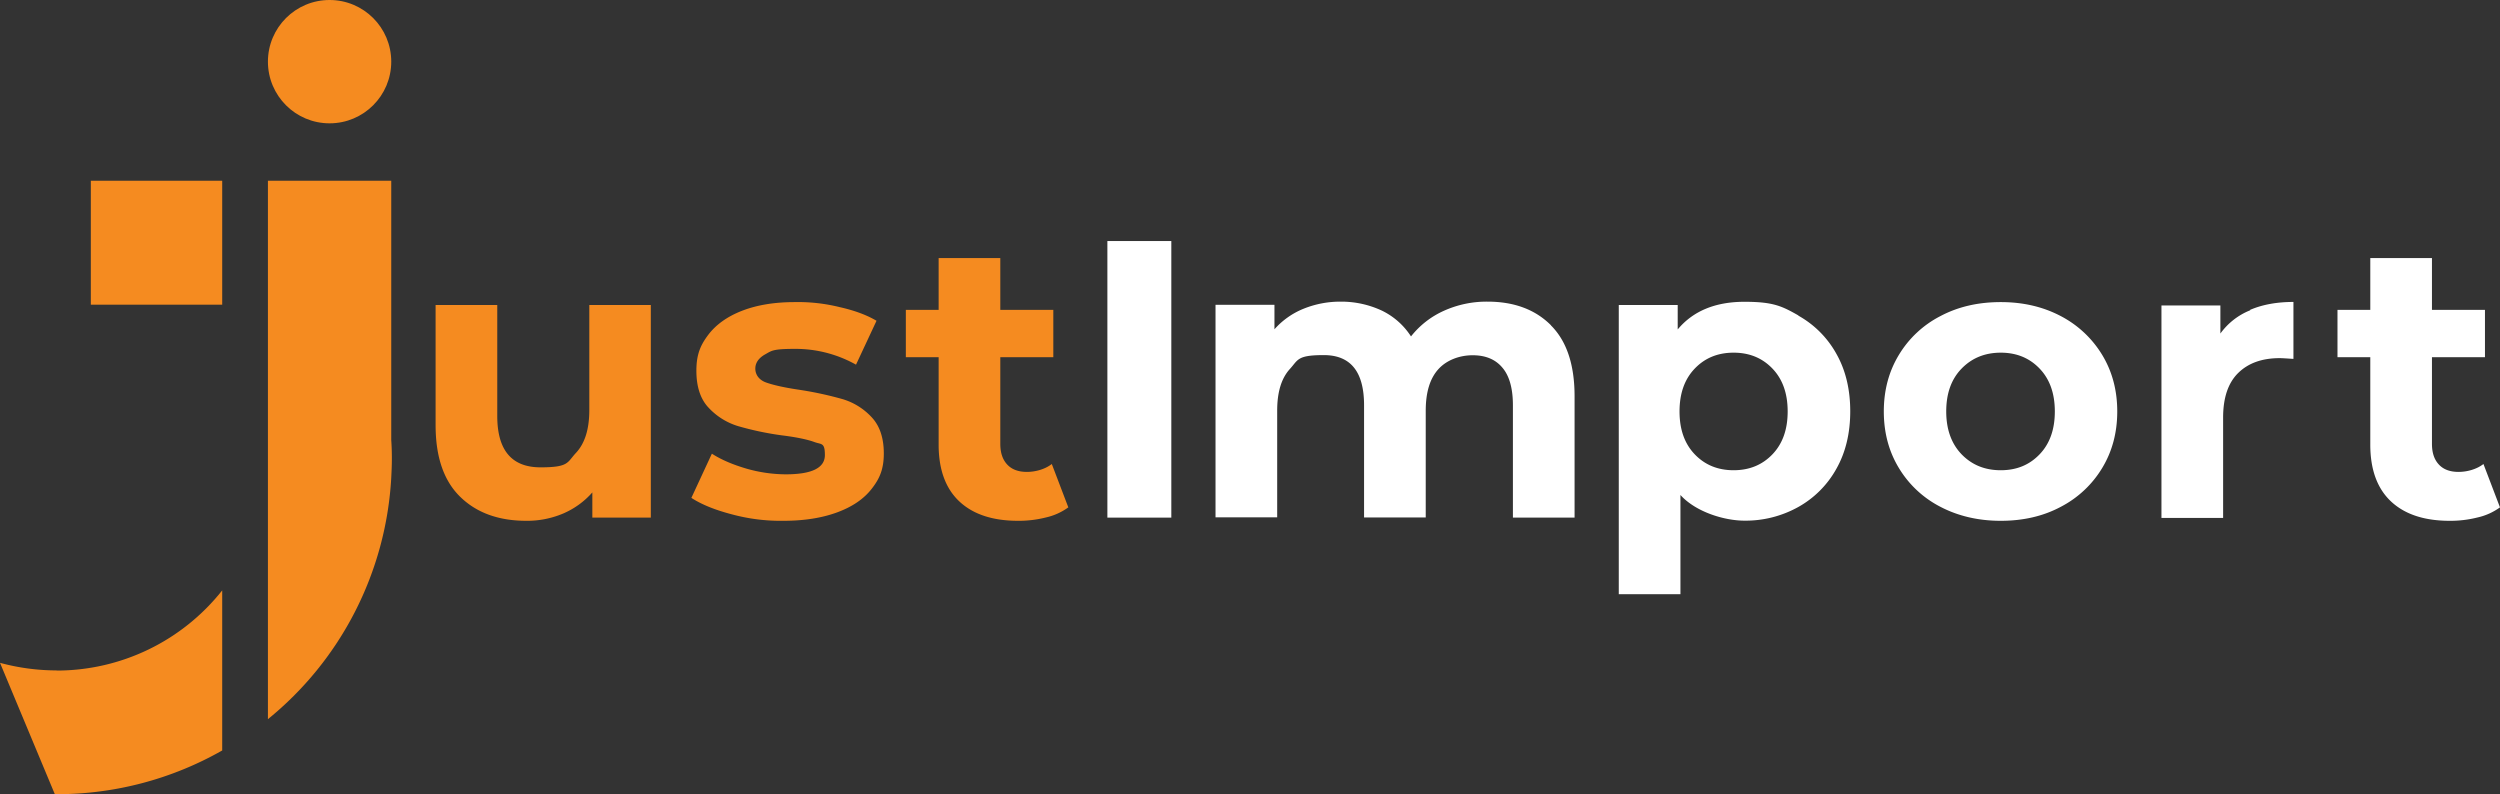
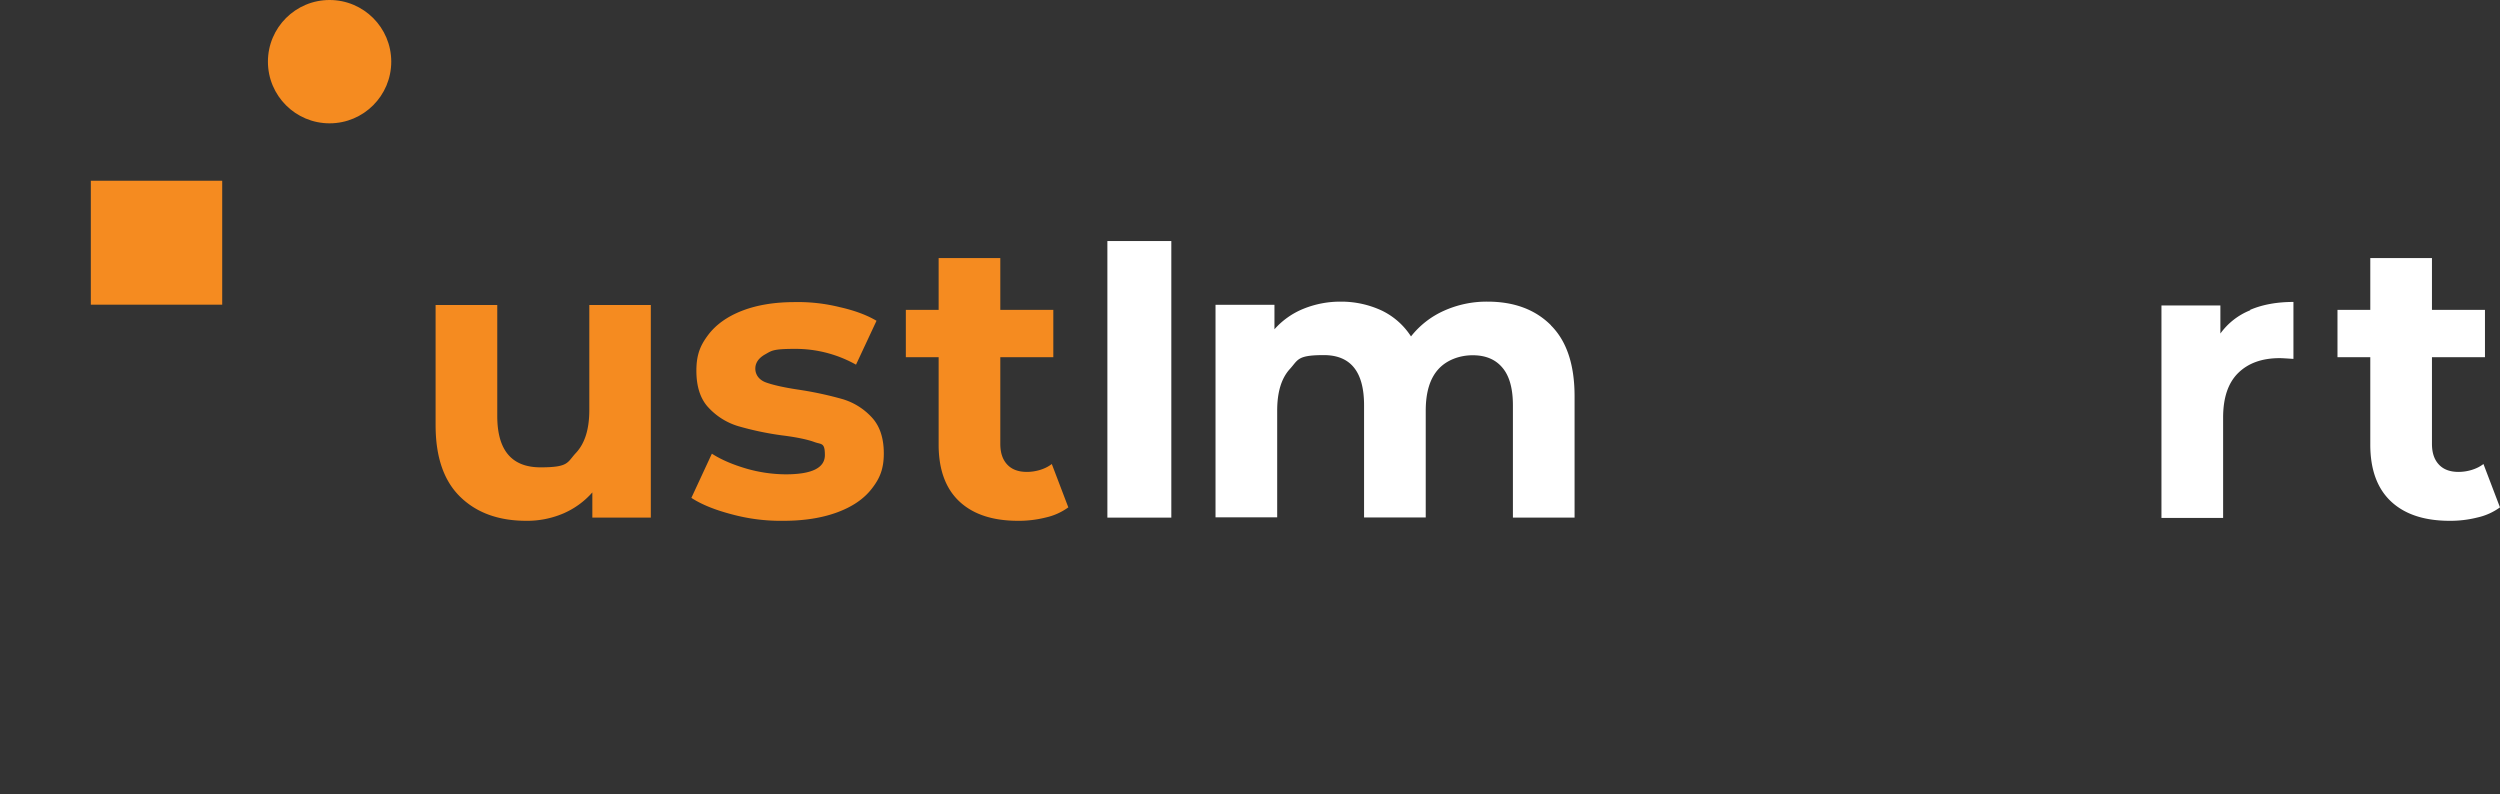
<svg xmlns="http://www.w3.org/2000/svg" id="Layer_2" width="1646" height="522.9" viewBox="0 0 1646 522.9">
  <rect x="0" y="0" width="1646" height="522.9" fill="#333333" stroke="none" />
  <path id="Path_17881" data-name="Path 17881" d="M428.5,200.9V340.8H390V324.2a53.837,53.837,0,0,1-19.2,13.9,60.78,60.78,0,0,1-24.2,4.8c-18.4,0-32.9-5.3-43.7-15.9s-16.1-26.3-16.1-47.1V200.8h40.6v73.1q0,33.75,28.4,33.8c18.9,0,17.5-3.2,23.4-9.5S388,282.5,388,270V200.8h40.6Z" fill="#f58b20" />
  <path id="Path_17882" data-name="Path 17882" d="M481.7,338.6c-11.1-2.9-19.9-6.5-26.5-10.8l13.5-29.1c6.2,4,13.8,7.2,22.6,9.8a95.12,95.12,0,0,0,26,3.8c17.2,0,25.8-4.2,25.8-12.7s-2.3-6.8-7-8.6c-4.7-1.7-11.9-3.2-21.6-4.4a200.025,200.025,0,0,1-28.4-6,43.809,43.809,0,0,1-19.4-12c-5.5-5.7-8.2-13.9-8.2-24.5s2.6-16.7,7.7-23.5,12.6-12.2,22.4-16,21.4-5.7,34.7-5.7a113.771,113.771,0,0,1,29.5,3.3q14.7,3.3,24.3,9l-13.5,28.9a81.206,81.206,0,0,0-40.3-10.4c-14.5,0-15.2,1.2-19.5,3.6s-6.5,5.6-6.5,9.4,2.3,7.4,7,9.1,12.1,3.4,22.4,4.9a234.7,234.7,0,0,1,28.1,6.1,42.685,42.685,0,0,1,19,11.8c5.4,5.7,8.1,13.7,8.1,23.9s-2.6,16.4-7.8,23.1c-5.2,6.8-12.8,12-22.8,15.7s-21.8,5.6-35.5,5.6a123.272,123.272,0,0,1-34.1-4.3Z" fill="#f58b20" />
  <path id="Path_17883" data-name="Path 17883" d="M703.3,334.1a39.727,39.727,0,0,1-14.7,6.6,72.822,72.822,0,0,1-18.3,2.2c-16.6,0-29.5-4.2-38.6-12.7s-13.7-21-13.7-37.5V235.2H596.4V204H618V169.9h40.6V204h34.9v31.2H658.6v57c0,5.9,1.5,10.4,4.6,13.7q4.5,4.8,12.9,4.8c5.6,0,11.9-1.7,16.4-5.2l10.9,28.6Z" fill="#f58b20" />
  <path id="Path_17884" data-name="Path 17884" d="M729.1,158.7h42.1V340.8H729.1V158.7Z" fill="#fff" />
  <path id="Path_17885" data-name="Path 17885" d="M1021.2,214.3q15.45,15.45,15.5,46.4v80.1H996.1V266.9c0-11.1-2.3-19.4-6.9-24.8-4.6-5.5-11.1-8.2-19.6-8.2s-17.1,3.1-22.6,9.2c-5.6,6.2-8.3,15.3-8.3,27.4v70.2H898.1V266.8c0-22-8.8-33-26.5-33s-16.8,3.1-22.4,9.2c-5.6,6.2-8.3,15.3-8.3,27.4v70.2H800.3V200.7h38.8v16.1a51.131,51.131,0,0,1,19.1-13.5,64.45,64.45,0,0,1,24.8-4.7,63.137,63.137,0,0,1,26.8,5.9,47.119,47.119,0,0,1,19.2,17,57.535,57.535,0,0,1,21.7-16.9,68.313,68.313,0,0,1,28.7-6c17.5,0,31.4,5.2,41.7,15.5Z" fill="#fff" />
-   <path id="Path_17886" data-name="Path 17886" d="M1184,207.8a64.69,64.69,0,0,1,25.1,25.2c6.1,10.8,9.1,23.5,9.1,37.8s-3,27-9.1,37.8a64.69,64.69,0,0,1-25.1,25.2,71.243,71.243,0,0,1-35.5,9c-13,0-31.9-5.6-42.1-16.9v65.3h-40.6V200.8h38.8v16.1c10.1-12.1,24.7-18.2,44-18.2s24.8,3,35.5,9Zm-17,91.3c6.7-7,10-16.4,10-28.2s-3.3-21.2-10-28.2-15.2-10.5-25.6-10.5-18.9,3.5-25.6,10.5-10,16.4-10,28.2,3.3,21.2,10,28.2,15.2,10.5,25.6,10.5S1160.3,306.1,1167,299.1Z" fill="#fff" />
-   <path id="Path_17887" data-name="Path 17887" d="M1277.6,333.7a68.409,68.409,0,0,1-27.4-25.6q-9.9-16.35-9.9-37.2t9.9-37.2a68.367,68.367,0,0,1,27.4-25.6c11.7-6.2,24.9-9.2,39.7-9.2s27.9,3.1,39.5,9.2a69.452,69.452,0,0,1,27.3,25.6q9.9,16.35,9.9,37.2t-9.9,37.2a68.748,68.748,0,0,1-27.3,25.6c-11.6,6.2-24.8,9.2-39.5,9.2S1289.3,339.8,1277.6,333.7Zm65.3-34.6c6.7-7,10-16.4,10-28.2s-3.3-21.2-10-28.2-15.2-10.5-25.6-10.5-19,3.5-25.8,10.5-10.1,16.4-10.1,28.2,3.4,21.2,10.1,28.2c6.8,7,15.3,10.5,25.8,10.5S1336.2,306.1,1342.9,299.1Z" fill="#fff" />
  <path id="Path_17888" data-name="Path 17888" d="M1481.5,204c8.2-3.5,17.7-5.2,28.5-5.2v37.5c-4.5-.3-7.5-.5-9.1-.5-11.6,0-20.7,3.3-27.3,9.8s-9.9,16.3-9.9,29.3V341h-40.6V201.1h38.8v18.5a44.622,44.622,0,0,1,19.6-15.3Z" fill="#fff" />
  <path id="Path_17889" data-name="Path 17889" d="M1645.9,334.1a39.727,39.727,0,0,1-14.7,6.6,72.823,72.823,0,0,1-18.3,2.2c-16.6,0-29.5-4.2-38.6-12.7s-13.7-21-13.7-37.5V235.2H1539V204h21.6V169.9h40.6V204h34.9v31.2h-34.9v57c0,5.9,1.5,10.4,4.6,13.7q4.5,4.8,12.9,4.8c5.6,0,11.9-1.7,16.4-5.2l10.9,28.6Z" fill="#fff" />
  <circle id="Ellipse_247" data-name="Ellipse 247" cx="40.6" cy="40.6" r="40.6" transform="translate(176.4 0)" fill="#f58b20" />
  <path id="Path_17890" data-name="Path 17890" d="M59.8,119v81.6h86.5V119Z" fill="#f58b20" />
-   <path id="Path_17891" data-name="Path 17891" d="M37.2,441.4a142.131,142.131,0,0,1-37.2-5l36.1,86.5h1.1a220.06,220.06,0,0,0,109.1-28.8V388.7A139.112,139.112,0,0,1,37.2,441.5Z" fill="#f58b20" />
-   <path id="Path_17892" data-name="Path 17892" d="M257.6,289.8V119H176.4V473.5a220.582,220.582,0,0,0,81.2-158.9c.2-4.1.4-8.2.4-12.4s-.1-8.3-.4-12.4Z" fill="#f58b20" />
</svg>